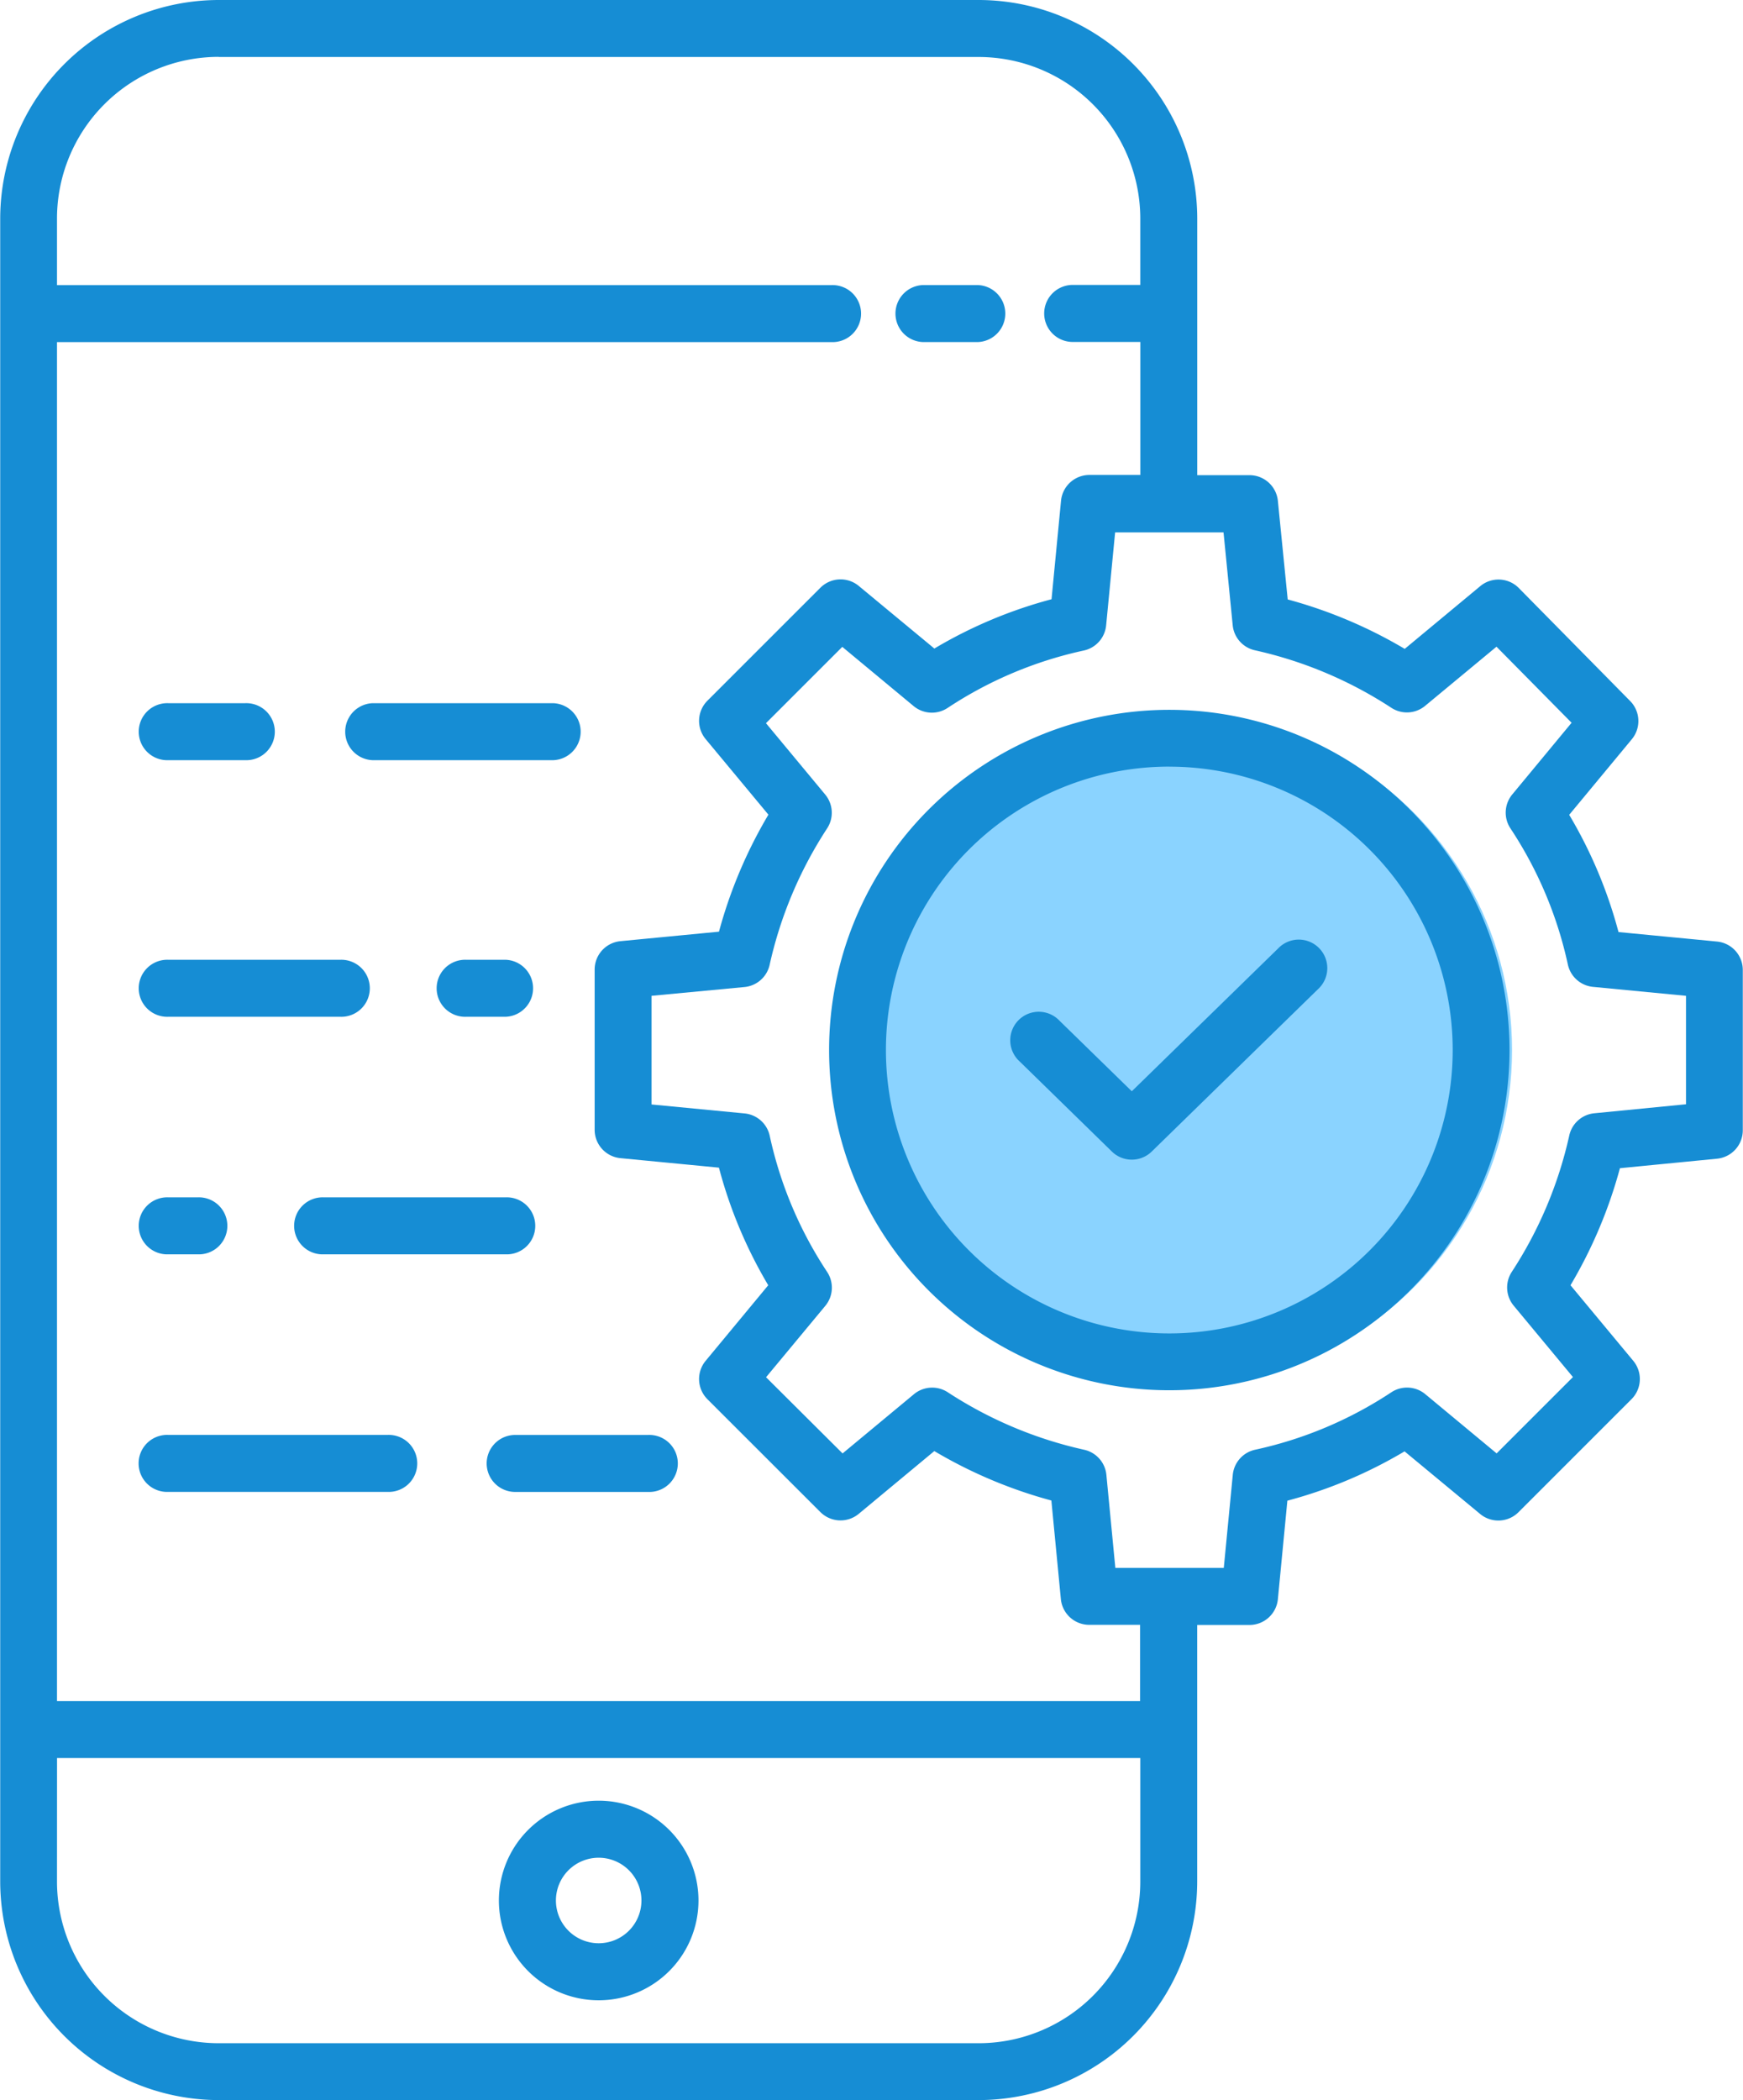
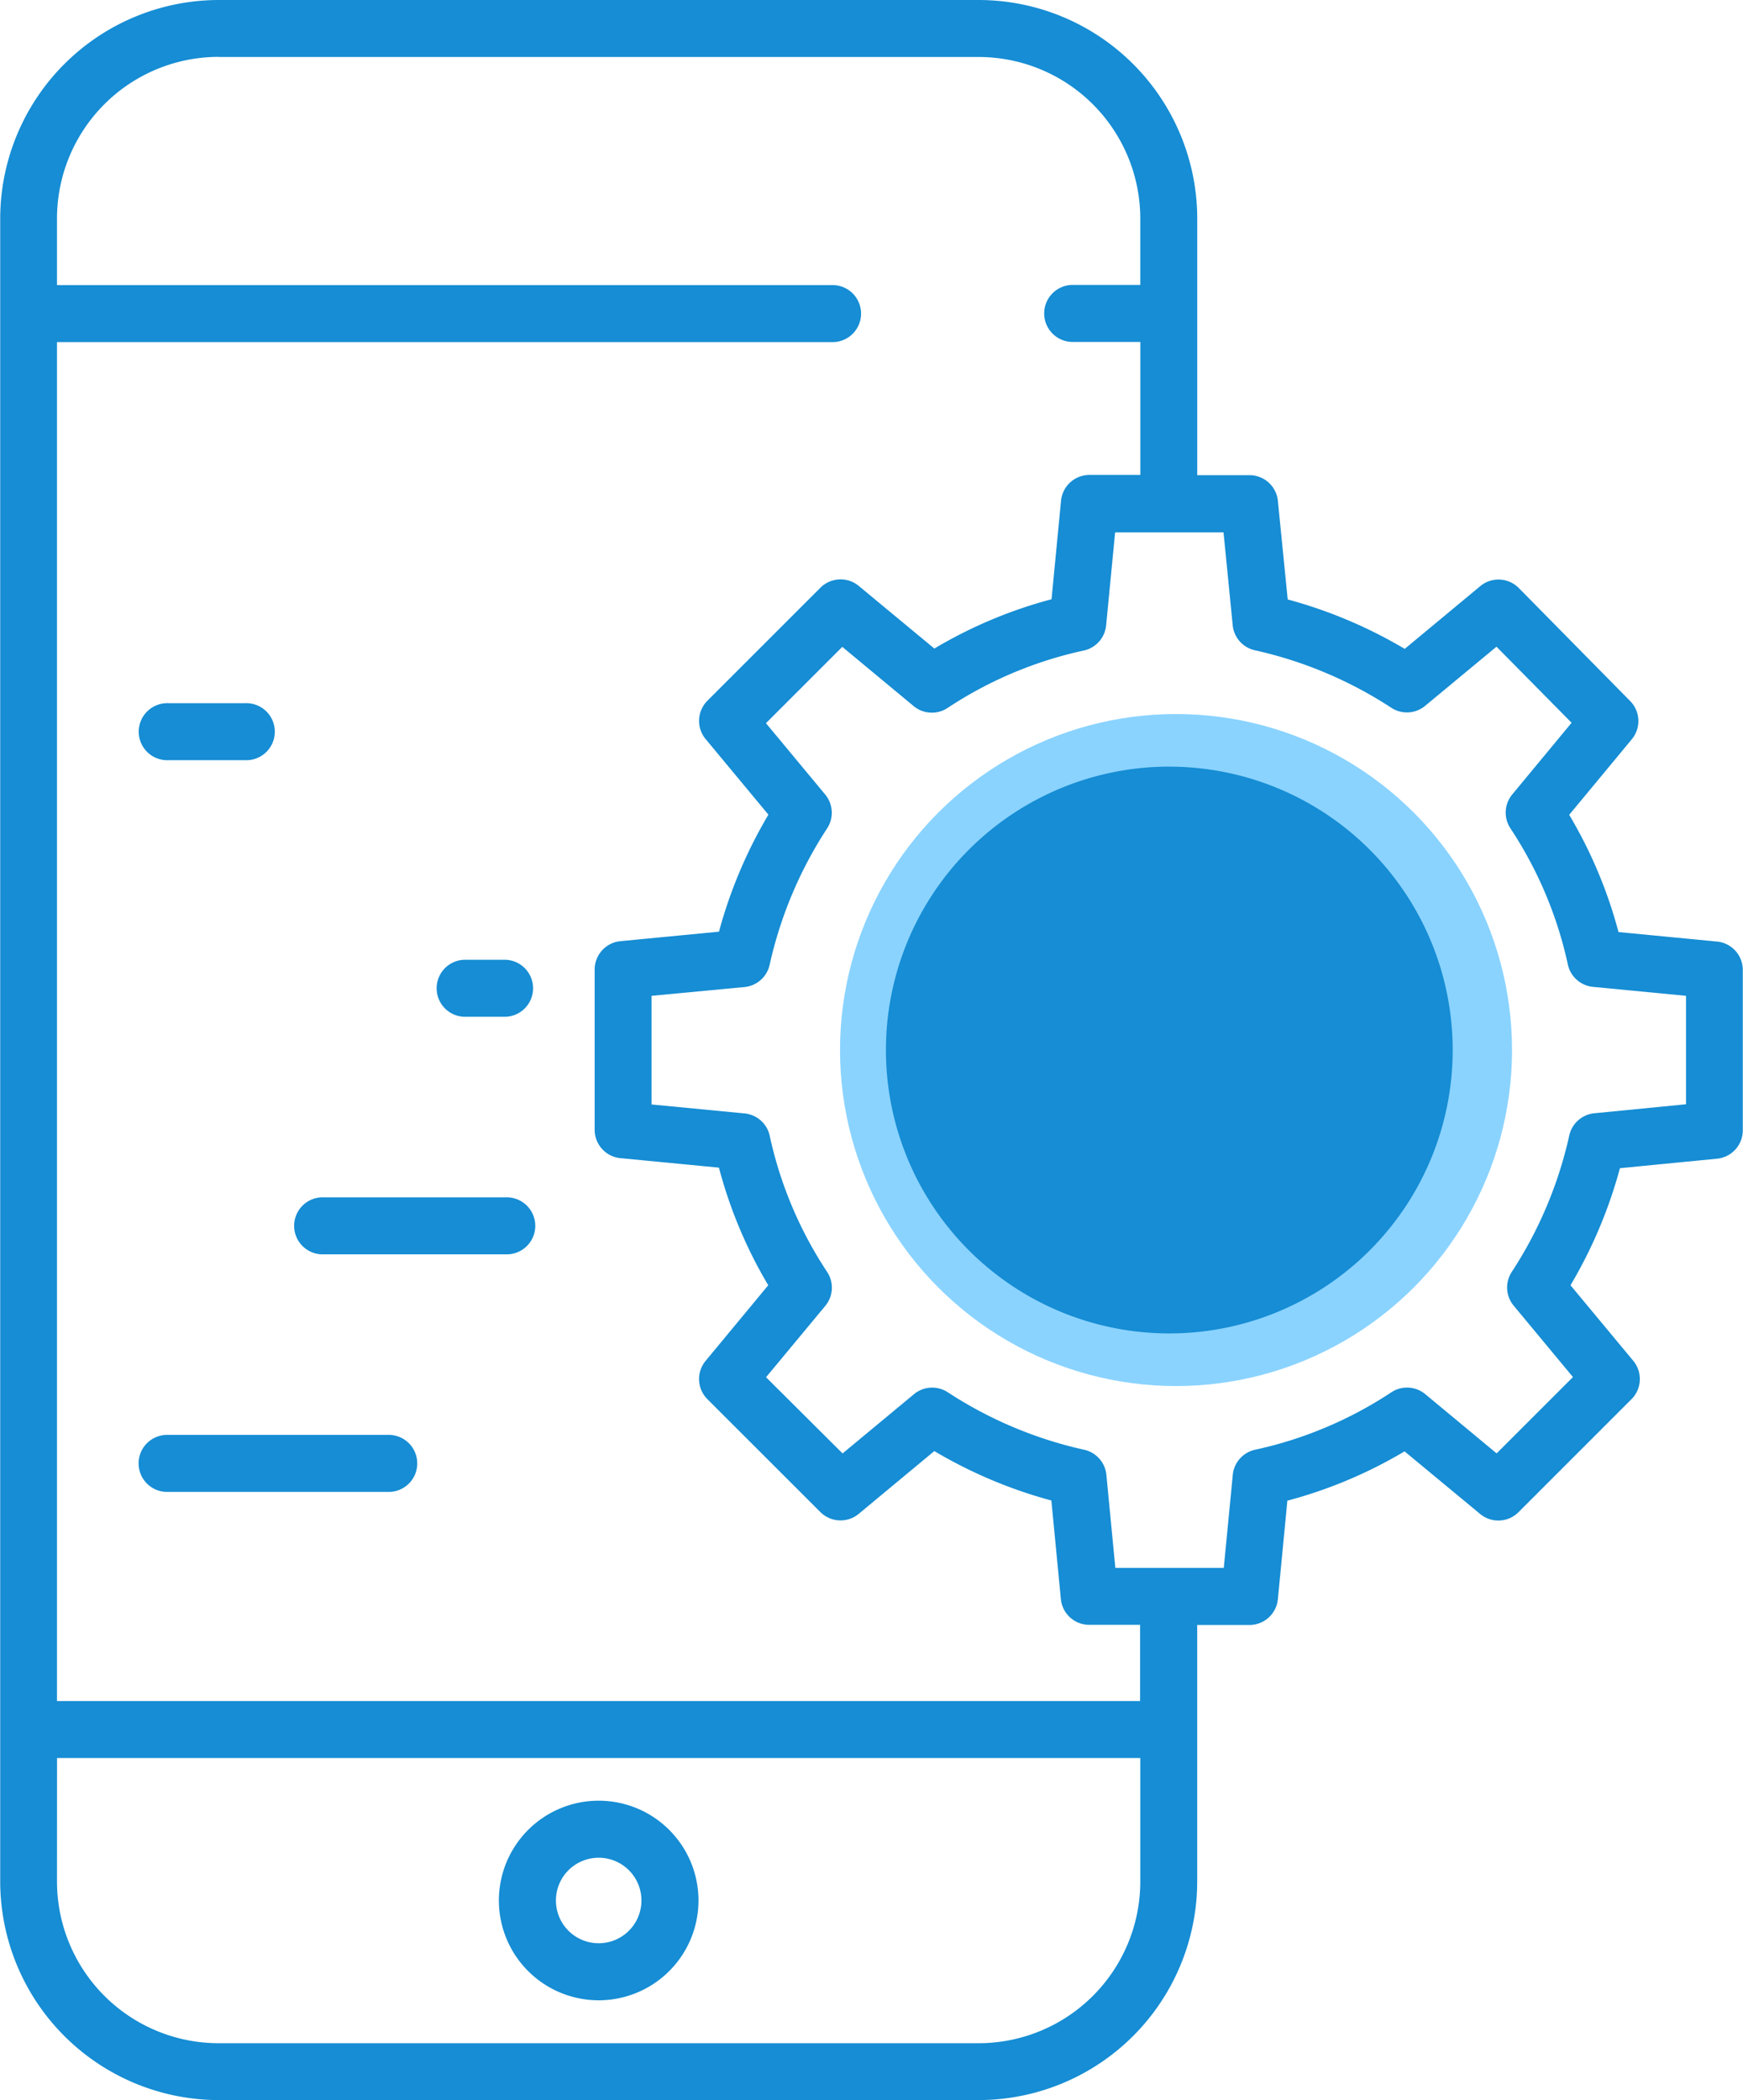
<svg xmlns="http://www.w3.org/2000/svg" width="41.499" height="50" viewBox="0 0 41.499 50">
  <defs>
    <style>.a{fill:#8ad3ff;}.b{fill:#168dd4;}</style>
  </defs>
  <g transform="translate(-253 -2830)">
    <circle class="a" cx="8" cy="8" r="8" transform="translate(273 2847)" />
    <g transform="translate(253 2830)">
      <path class="b" d="M77.779,85h18.1a5.209,5.209,0,0,0,5.2-5.2V73.688h1.245a.679.679,0,0,0,.676-.614l.226-2.345a10.942,10.942,0,0,0,2.79-1.174l1.8,1.491a.679.679,0,0,0,.913-.043l2.69-2.69a.679.679,0,0,0,.043-.913l-1.495-1.8a11.164,11.164,0,0,0,1.177-2.787l2.312-.226a.679.679,0,0,0,.613-.676V58.093a.679.679,0,0,0-.614-.676l-2.345-.226a10.945,10.945,0,0,0-1.174-2.791l1.491-1.8a.679.679,0,0,0-.04-.91L108.736,49a.679.679,0,0,0-.916-.046l-1.8,1.495a11.166,11.166,0,0,0-2.786-1.177L103,46.926a.679.679,0,0,0-.675-.613h-1.245V40.2a5.209,5.209,0,0,0-5.2-5.2h-18.1a5.21,5.21,0,0,0-5.2,5.2V79.8a5.21,5.21,0,0,0,5.2,5.2Zm24.145-35.117a.679.679,0,0,0,.532.6,9.826,9.826,0,0,1,3.249,1.371.679.679,0,0,0,.8-.048l1.7-1.409,1.788,1.811-1.413,1.707a.679.679,0,0,0-.042.809,9.525,9.525,0,0,1,1.366,3.24.679.679,0,0,0,.6.532l2.213.213v2.582l-2.18.214a.679.679,0,0,0-.6.532,9.823,9.823,0,0,1-1.371,3.249.679.679,0,0,0,.048.8l1.411,1.7-1.817,1.817-1.7-1.411a.679.679,0,0,0-.809-.042,9.529,9.529,0,0,1-3.241,1.366.679.679,0,0,0-.532.6l-.214,2.213H99.13l-.213-2.213a.679.679,0,0,0-.532-.6,9.826,9.826,0,0,1-3.249-1.371.679.679,0,0,0-.8.048l-1.7,1.411L90.814,67.79l1.411-1.7a.679.679,0,0,0,.042-.809,9.526,9.526,0,0,1-1.366-3.24.679.679,0,0,0-.6-.532l-2.213-.213V58.709L90.3,58.5a.679.679,0,0,0,.6-.532,9.825,9.825,0,0,1,1.371-3.25.679.679,0,0,0-.048-.8l-1.411-1.7,1.817-1.817,1.7,1.411a.679.679,0,0,0,.809.042,9.527,9.527,0,0,1,3.241-1.366.679.679,0,0,0,.532-.6l.214-2.213h2.581ZM77.779,36.357h18.1A3.85,3.85,0,0,1,99.724,40.2v1.584H98.141a.679.679,0,1,0,0,1.357h1.584v3.167H98.513a.679.679,0,0,0-.676.614l-.226,2.345a10.943,10.943,0,0,0-2.79,1.174l-1.8-1.491a.679.679,0,0,0-.913.043l-2.69,2.69a.679.679,0,0,0-.043.913l1.495,1.8a11.172,11.172,0,0,0-1.177,2.786l-2.346.226a.679.679,0,0,0-.614.676v3.814a.679.679,0,0,0,.614.676l2.345.226A10.95,10.95,0,0,0,90.866,65.6l-1.491,1.8a.679.679,0,0,0,.043.913L92.107,71a.679.679,0,0,0,.913.043l1.8-1.495a11.163,11.163,0,0,0,2.787,1.177l.226,2.346a.679.679,0,0,0,.675.614h1.211V75.5H73.932V43.145H92.371a.679.679,0,1,0,0-1.357H73.932V40.2a3.851,3.851,0,0,1,3.846-3.846Zm-3.846,40.5H99.724V79.8a3.85,3.85,0,0,1-3.846,3.846h-18.1A3.851,3.851,0,0,1,73.932,79.8Z" transform="translate(-72.575 -35)" />
-       <path class="b" d="M261.949,96.357h1.257a.679.679,0,0,0,0-1.357h-1.257a.679.679,0,1,0,0,1.357Z" transform="translate(-239.924 -88.213)" />
      <path class="b" d="M179.951,418.751a2.376,2.376,0,1,0-2.376-2.376A2.376,2.376,0,0,0,179.951,418.751Zm0-3.394a1.018,1.018,0,1,1-1.018,1.018A1.018,1.018,0,0,1,179.951,415.357Z" transform="translate(-165.697 -371.127)" />
-       <path class="b" d="M247.08,192.459a8.1,8.1,0,1,0,8.1-8.1A8.1,8.1,0,0,0,247.08,192.459Zm8.1-6.747a6.747,6.747,0,1,1-6.747,6.747A6.747,6.747,0,0,1,255.185,185.711Z" transform="translate(-227.34 -167.459)" />
+       <path class="b" d="M247.08,192.459A8.1,8.1,0,0,0,247.08,192.459Zm8.1-6.747a6.747,6.747,0,1,1-6.747,6.747A6.747,6.747,0,0,1,255.185,185.711Z" transform="translate(-227.34 -167.459)" />
      <path class="b" d="M287.774,237.95a.679.679,0,0,0,.948,0l3.957-3.864a.679.679,0,1,0-.948-.971l-3.483,3.4-1.723-1.682a.679.679,0,1,0-.948.971Z" transform="translate(-261.301 -210.533)" />
      <path class="b" d="M166.327,237h-.938a.679.679,0,1,0,0,1.357h.938a.679.679,0,0,0,0-1.357Z" transform="translate(-154.288 -214.149)" />
-       <path class="b" d="M102.679,238.357h4.092a.679.679,0,1,0,0-1.357h-4.092a.679.679,0,1,0,0,1.357Z" transform="translate(-98.671 -214.149)" />
      <path class="b" d="M139.72,287h-4.331a.679.679,0,1,0,0,1.357h4.331a.679.679,0,1,0,0-1.357Z" transform="translate(-127.681 -258.493)" />
-       <path class="b" d="M102.679,288.357h.7a.679.679,0,1,0,0-1.357h-.7a.679.679,0,1,0,0,1.357Z" transform="translate(-98.671 -258.493)" />
-       <path class="b" d="M175,337.679a.679.679,0,0,0,.679.679h3.167a.679.679,0,1,0,0-1.357h-3.167A.679.679,0,0,0,175,337.679Z" transform="translate(-163.413 -302.837)" />
      <path class="b" d="M107.9,337h-5.224a.679.679,0,1,0,0,1.357H107.9a.679.679,0,1,0,0-1.357Z" transform="translate(-98.671 -302.837)" />
-       <path class="b" d="M145.679,184.357h4.3a.679.679,0,0,0,0-1.357h-4.3a.679.679,0,0,0,0,1.357Z" transform="translate(-136.807 -166.258)" />
      <path class="b" d="M102.679,184.357h1.83a.679.679,0,1,0,0-1.357h-1.83a.679.679,0,1,0,0,1.357Z" transform="translate(-98.671 -166.258)" />
    </g>
  </g>
</svg>